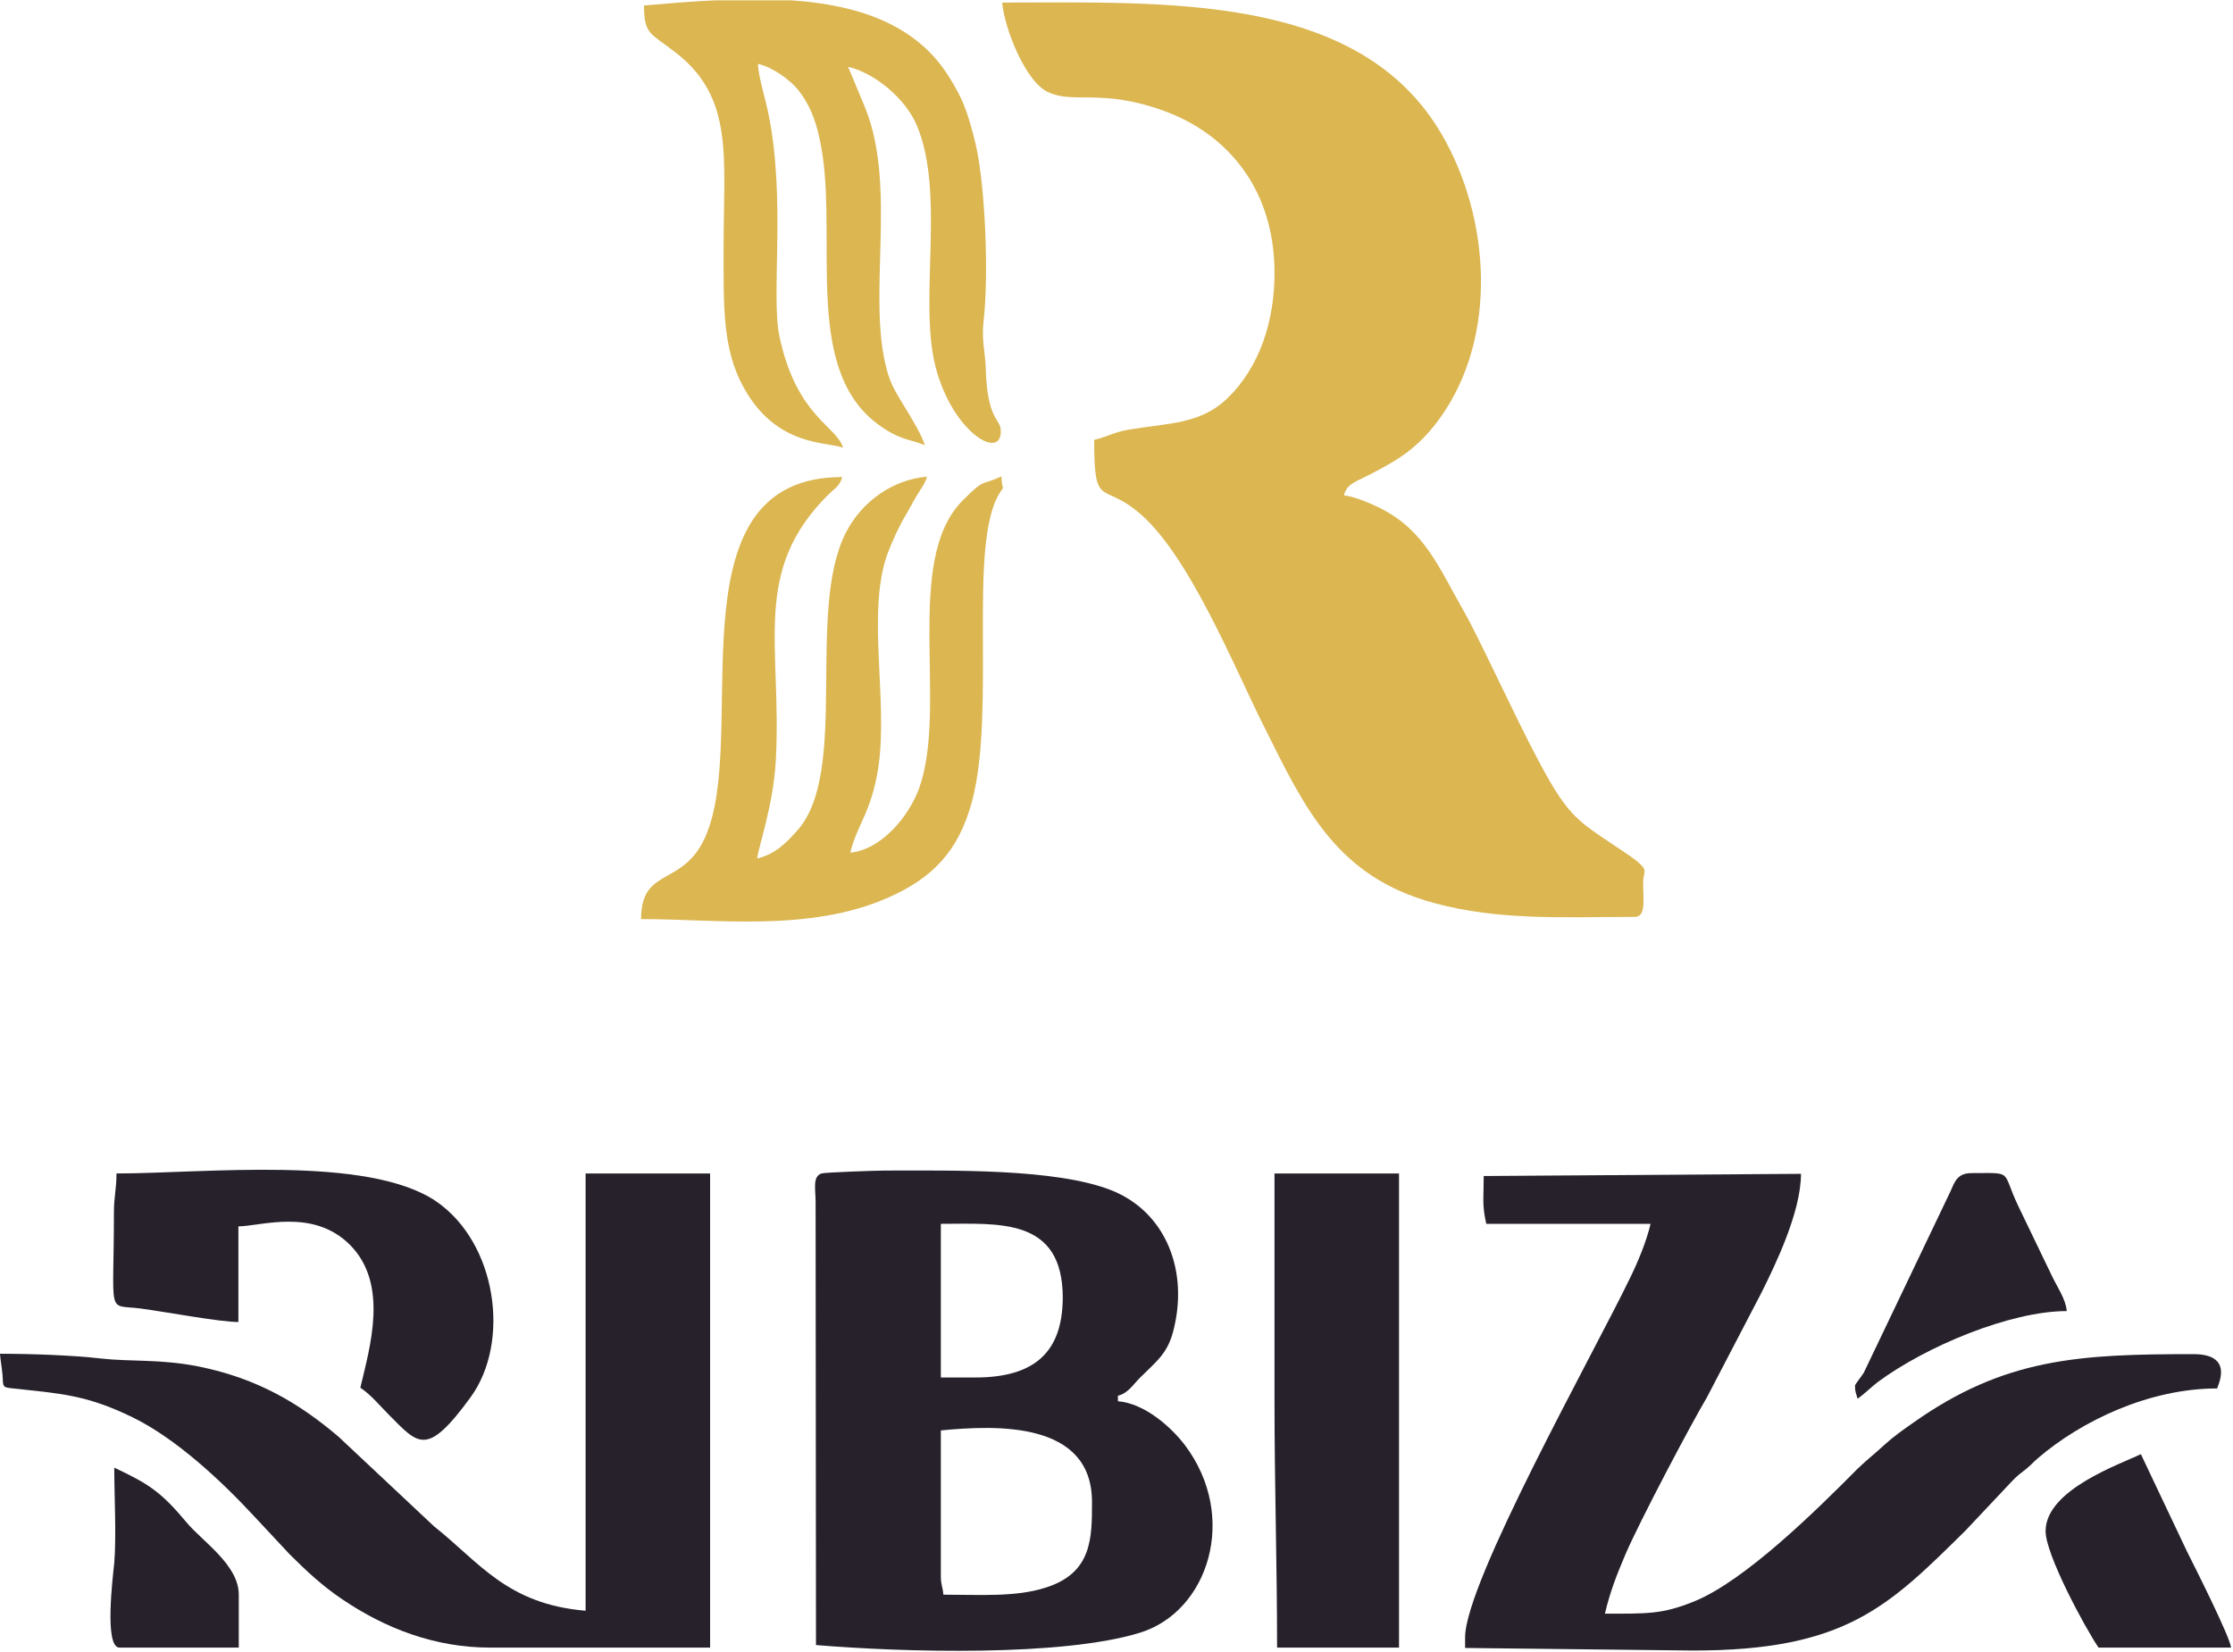
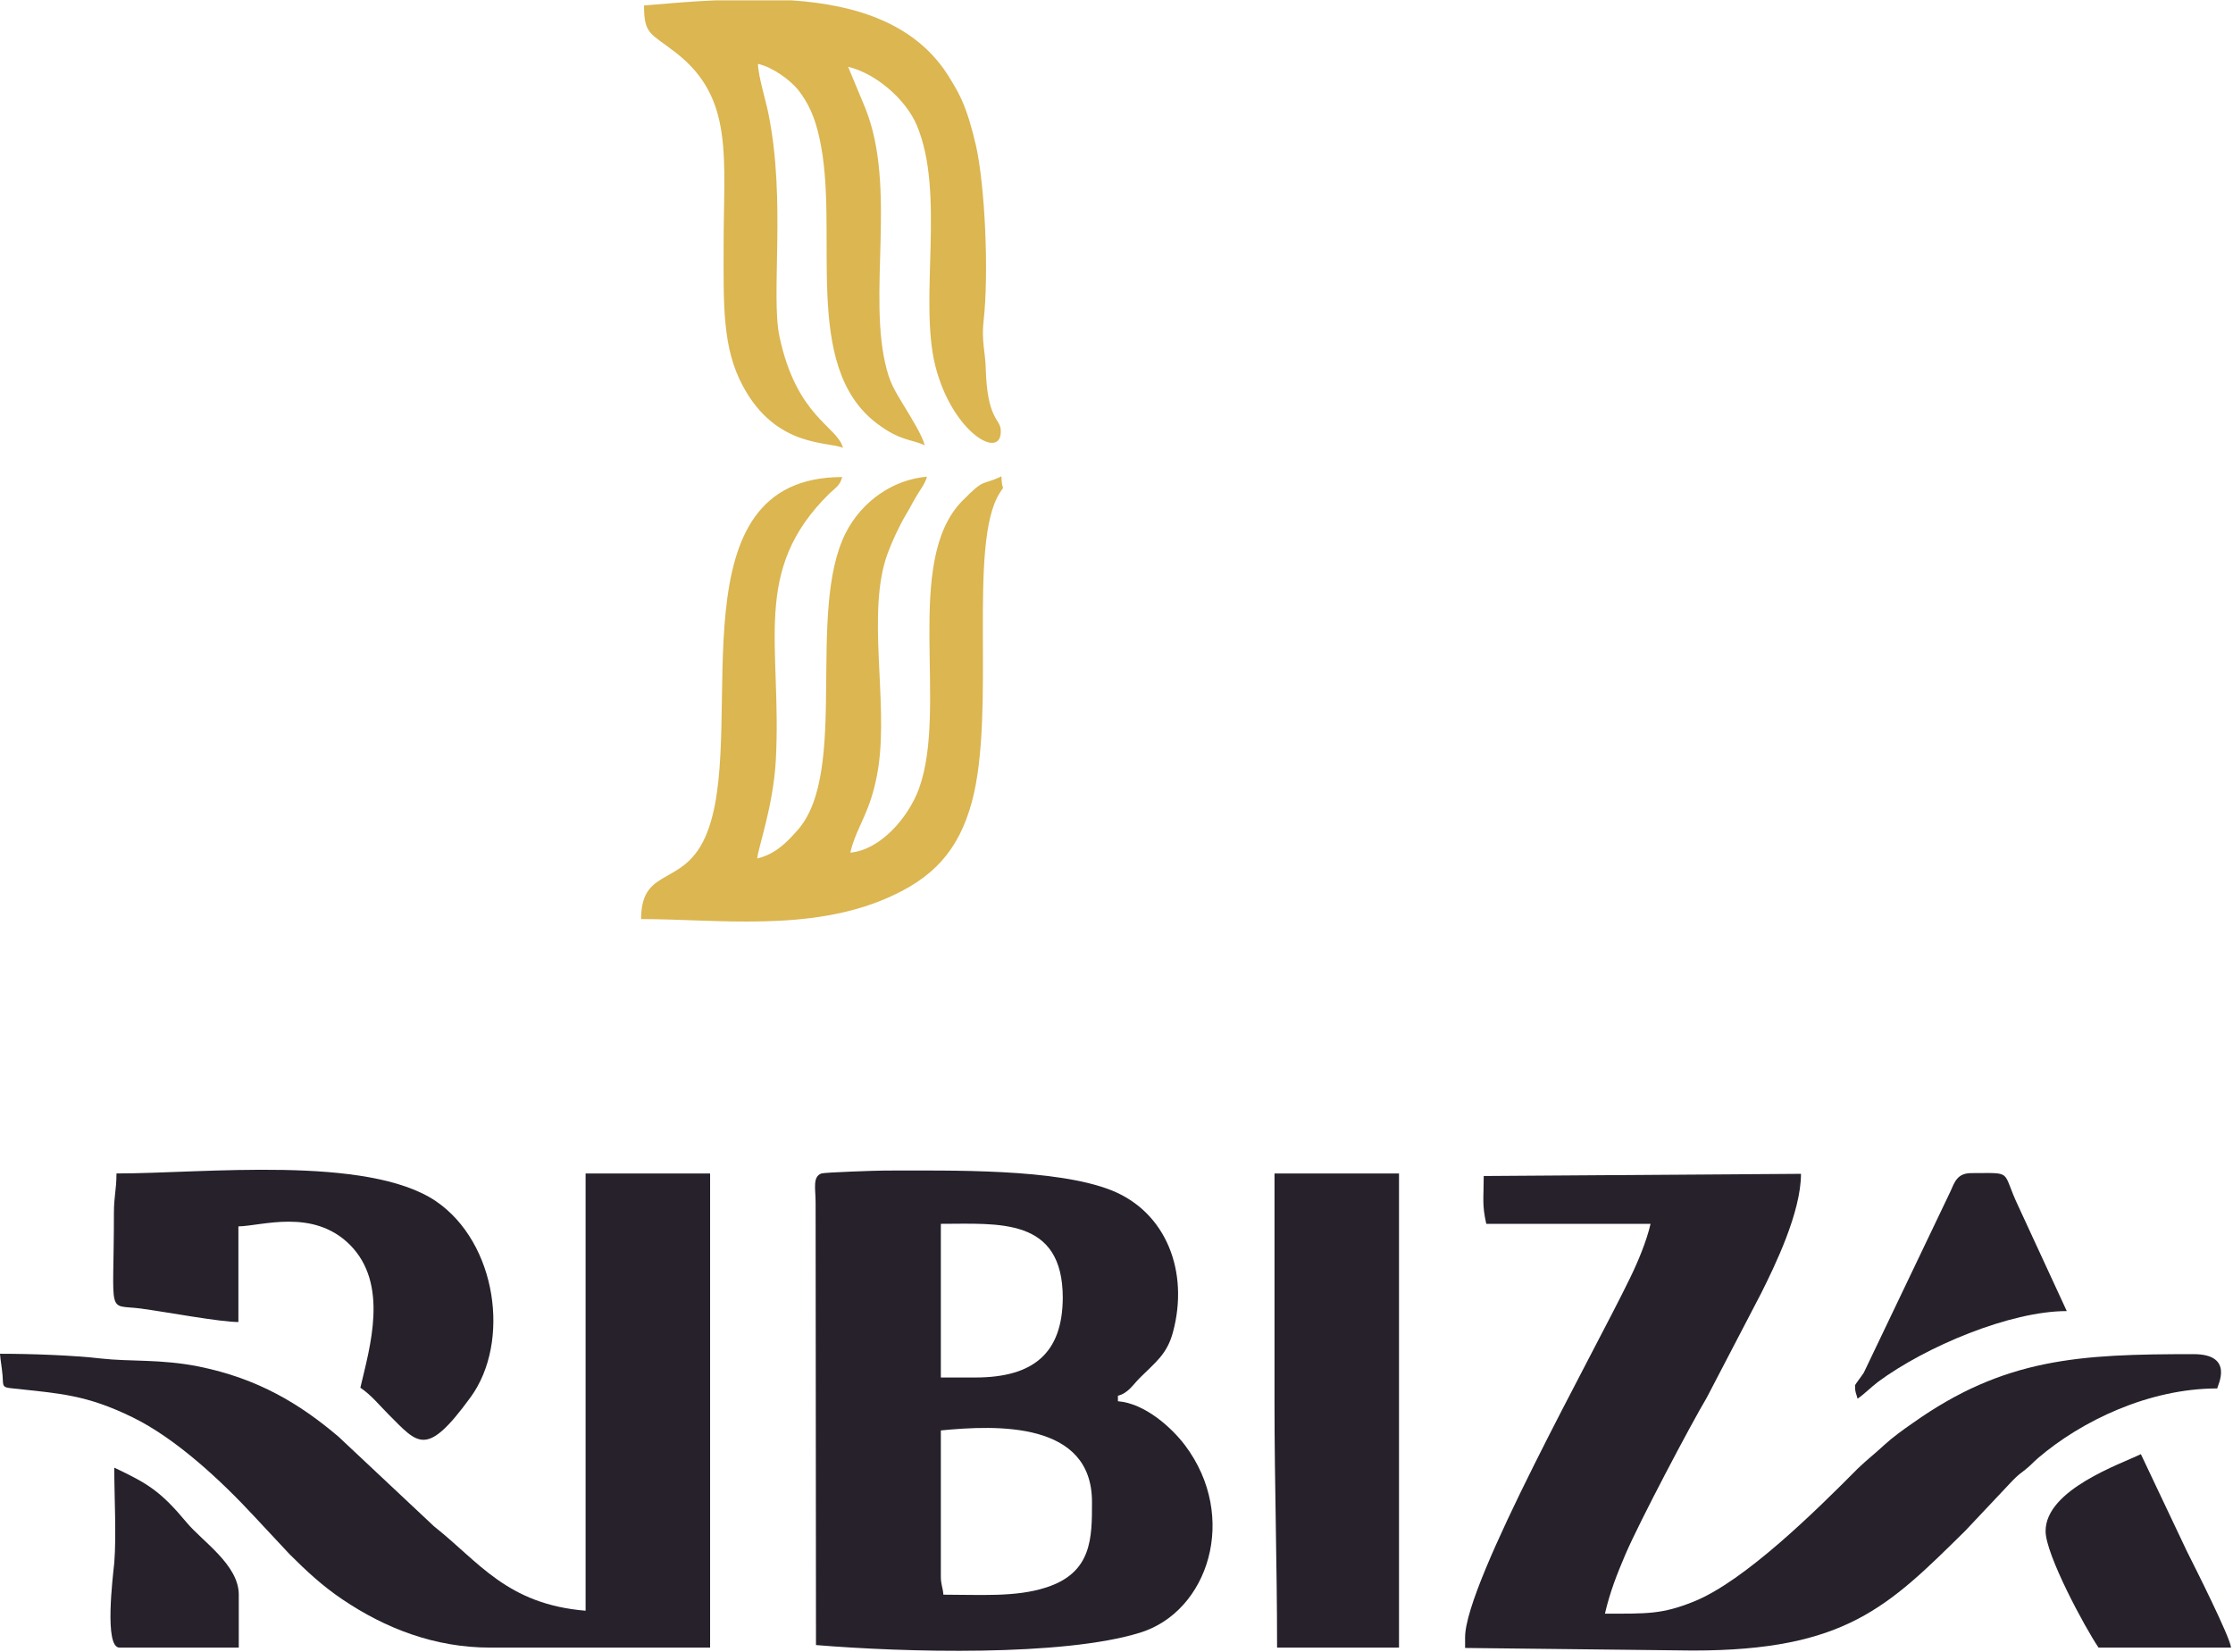
<svg xmlns="http://www.w3.org/2000/svg" viewBox="0 0 89.171 65.999" fill="none">
-   <path d="M50.896 10.906C50.896 12.83 50.299 14.667 49.016 15.907C47.937 16.956 46.625 16.898 45.079 17.16C44.481 17.262 44.161 17.467 43.694 17.569C43.694 20.309 44 19.274 45.4 20.412C47.456 22.059 49.293 26.681 50.503 29.072C52.121 32.323 53.389 35.02 57.267 36.07C59.906 36.784 62.502 36.624 65.286 36.624C65.796 36.624 65.578 35.705 65.622 35.137C65.636 34.787 65.913 34.758 65.024 34.145C63.056 32.804 62.72 32.804 61.452 30.413C60.49 28.62 59.061 25.456 58.419 24.348C57.501 22.759 56.903 21.17 55.081 20.28C54.731 20.105 54.075 19.828 53.666 19.785C53.783 19.376 53.987 19.304 54.585 19.012C55.022 18.793 55.285 18.647 55.678 18.414C56.407 17.977 56.99 17.408 57.486 16.723C59.848 13.457 59.498 8.69 57.588 5.395C54.308 -0.291 46.581 0.102 40.02 0.102C40.108 1.123 40.939 3.252 41.842 3.674C42.892 4.17 43.971 3.514 46.493 4.433C48.972 5.336 50.896 7.509 50.896 10.906Z" fill="#DBB651" />
  <path d="M32.585 65.709C36.098 66 42.426 66.175 45.531 65.213C48.257 64.367 49.468 60.591 47.325 57.734C46.785 57.019 45.721 56.057 44.642 55.97V55.751C45.05 55.649 45.24 55.314 45.517 55.037C46.144 54.41 46.61 54.089 46.843 53.2C47.485 50.808 46.581 48.418 44.379 47.543C42.163 46.668 38.008 46.756 35.326 46.756C35.005 46.756 32.935 46.828 32.803 46.872C32.439 47.003 32.57 47.484 32.57 48.024L32.585 65.709ZM38.941 55.022H37.571V48.884C39.874 48.884 42.44 48.607 42.44 51.844C42.426 54.06 41.259 55.022 38.941 55.022ZM37.673 63.697C37.644 63.361 37.571 63.318 37.571 62.953V57.136C39.816 56.917 43.607 56.771 43.607 59.994C43.607 61.422 43.621 62.837 41.74 63.42C40.545 63.799 39.16 63.697 37.673 63.697Z" fill="#26212B" />
  <path d="M59.25 46.974C59.25 47.893 59.177 48.111 59.352 48.884H65.912C65.752 49.584 65.402 50.415 65.096 51.042C63.623 54.089 58.506 63.201 58.506 65.402V65.825L67.604 65.928C73.698 65.928 75.404 64.178 78.48 61.145L80.375 59.133C80.608 58.9 80.623 58.9 80.885 58.696C81.119 58.507 81.177 58.419 81.381 58.244C83.116 56.757 85.813 55.459 88.54 55.459C88.554 55.343 89.239 54.089 87.592 54.089C83.058 54.089 80.054 54.235 76.38 56.844C76.001 57.107 75.593 57.398 75.243 57.719C74.85 58.084 74.573 58.288 74.179 58.667C72.561 60.3 69.674 63.157 67.633 63.974C66.364 64.484 65.781 64.455 64.09 64.455C64.294 63.58 64.571 62.88 64.906 62.093C65.475 60.766 67.516 56.903 68.158 55.824L70.33 51.654C70.869 50.575 71.919 48.432 71.919 46.887L59.25 46.974Z" fill="#26212B" />
  <path d="M23.385 64.338C20.236 64.076 19.128 62.385 17.335 60.97L13.515 57.384C11.97 56.072 10.308 55.066 7.946 54.585C6.415 54.278 5.19 54.395 4.038 54.264C2.916 54.133 1.239 54.074 0 54.074C0.029 54.424 0.058 54.482 0.102 54.935C0.131 55.386 0.073 55.416 0.525 55.459C2.391 55.663 3.441 55.707 5.292 56.611C7.027 57.457 8.835 59.148 10.133 60.548L11.561 62.078C12.232 62.749 12.874 63.347 13.675 63.886C15.381 65.038 17.35 65.811 19.58 65.811H28.357V46.872H23.385V64.338Z" fill="#26212B" />
  <path d="M25.601 36.711C28.633 36.711 32.307 37.236 35.442 35.865C37.235 35.078 38.27 34.014 38.81 32.031C39.787 28.401 38.635 21.738 39.918 19.697C40.166 19.303 40.005 19.711 39.991 19.026C39.174 19.42 39.364 19.055 38.431 20.003C36.054 22.408 37.877 28.255 36.696 31.506C36.259 32.687 35.136 33.955 33.955 34.057C34.217 32.949 34.801 32.454 35.078 30.631C35.471 27.963 34.596 24.435 35.442 22.117C35.617 21.636 35.923 20.98 36.186 20.542C36.346 20.28 36.448 20.061 36.608 19.799C36.754 19.551 36.944 19.318 37.017 19.041C35.646 19.157 34.407 20.032 33.765 21.3C32.191 24.45 33.911 30.821 31.855 33.154C31.418 33.649 30.966 34.116 30.237 34.291C30.281 33.839 30.879 32.191 30.981 30.369C31.229 25.718 29.975 22.802 33.124 19.711C33.386 19.463 33.532 19.405 33.634 19.055C26.869 19.055 29.756 28.75 28.327 33.008C27.482 35.574 25.601 34.466 25.601 36.711Z" fill="#DBB651" />
  <path d="M25.718 0.219C25.718 1.4 25.98 1.312 27.001 2.114C29.319 3.922 28.896 6.284 28.896 9.856C28.896 12.159 28.838 13.894 29.669 15.425C30.996 17.904 33.11 17.627 33.664 17.889C33.431 17.014 31.812 16.664 31.127 13.442C30.777 11.795 31.389 8.019 30.69 4.563C30.588 4.024 30.281 3.062 30.267 2.551C30.85 2.683 31.535 3.178 31.87 3.587C32.293 4.126 32.541 4.695 32.716 5.482C33.562 9.2 31.958 14.623 35.034 16.927C35.967 17.627 36.405 17.539 36.929 17.787C36.842 17.422 36.375 16.664 36.171 16.329C35.865 15.804 35.588 15.44 35.413 14.769C34.612 11.809 35.836 7.508 34.553 4.316L33.868 2.668C34.976 2.931 36.171 3.966 36.609 5.001C37.761 7.727 36.682 11.941 37.352 14.623C38.038 17.32 40.049 18.443 39.962 17.16C39.933 16.723 39.423 16.752 39.364 14.725C39.35 14.084 39.189 13.617 39.277 12.83C39.495 10.92 39.335 7.406 38.971 5.803C38.825 5.176 38.635 4.491 38.387 3.951C38.227 3.616 38.125 3.441 37.936 3.135C36.624 0.948 34.203 0.19 31.623 0.015H28.546C27.54 0.058 26.593 0.146 25.718 0.219Z" fill="#DBB651" />
  <path d="M50.895 55.97C50.895 59.367 50.998 62.414 50.998 65.811H55.867V46.872H50.895V55.97Z" fill="#26212B" />
  <path d="M4.651 46.872C4.651 47.542 4.549 47.761 4.549 48.461C4.549 52.66 4.243 52.091 5.613 52.266C6.692 52.412 8.777 52.806 9.52 52.806V48.986C10.453 48.971 12.495 48.257 13.967 49.715C15.542 51.289 14.769 53.812 14.39 55.43C14.827 55.722 15.148 56.13 15.527 56.509C16.708 57.69 17.029 58.229 18.793 55.809C20.397 53.607 19.843 49.642 17.408 47.98C14.667 46.128 8.135 46.872 4.651 46.872Z" fill="#26212B" />
  <path d="M81.687 61.159C81.687 62.092 83.247 64.994 83.801 65.81H89.093C89.05 65.373 87.621 62.544 87.329 61.961L85.492 58.083C84.691 58.477 81.687 59.497 81.687 61.159Z" fill="#26212B" />
-   <path d="M74.077 55.343C74.077 55.634 74.12 55.634 74.179 55.868C74.456 55.678 74.674 55.445 74.995 55.197C76.905 53.783 80.273 52.369 82.533 52.369C82.489 51.873 82.139 51.392 81.935 50.954L80.594 48.17C79.908 46.726 80.433 46.858 78.727 46.858C78.159 46.858 78.057 47.208 77.882 47.601L74.426 54.833C74.324 54.993 74.077 55.299 74.077 55.343Z" fill="#26212B" />
+   <path d="M74.077 55.343C74.077 55.634 74.12 55.634 74.179 55.868C74.456 55.678 74.674 55.445 74.995 55.197C76.905 53.783 80.273 52.369 82.533 52.369L80.594 48.17C79.908 46.726 80.433 46.858 78.727 46.858C78.159 46.858 78.057 47.208 77.882 47.601L74.426 54.833C74.324 54.993 74.077 55.299 74.077 55.343Z" fill="#26212B" />
  <path d="M4.768 65.81H9.535V63.696C9.535 62.501 8.077 61.568 7.45 60.81C6.415 59.57 5.919 59.264 4.563 58.623C4.563 59.774 4.651 61.32 4.563 62.428C4.505 62.982 4.155 65.81 4.768 65.81Z" fill="#26212B" />
</svg>